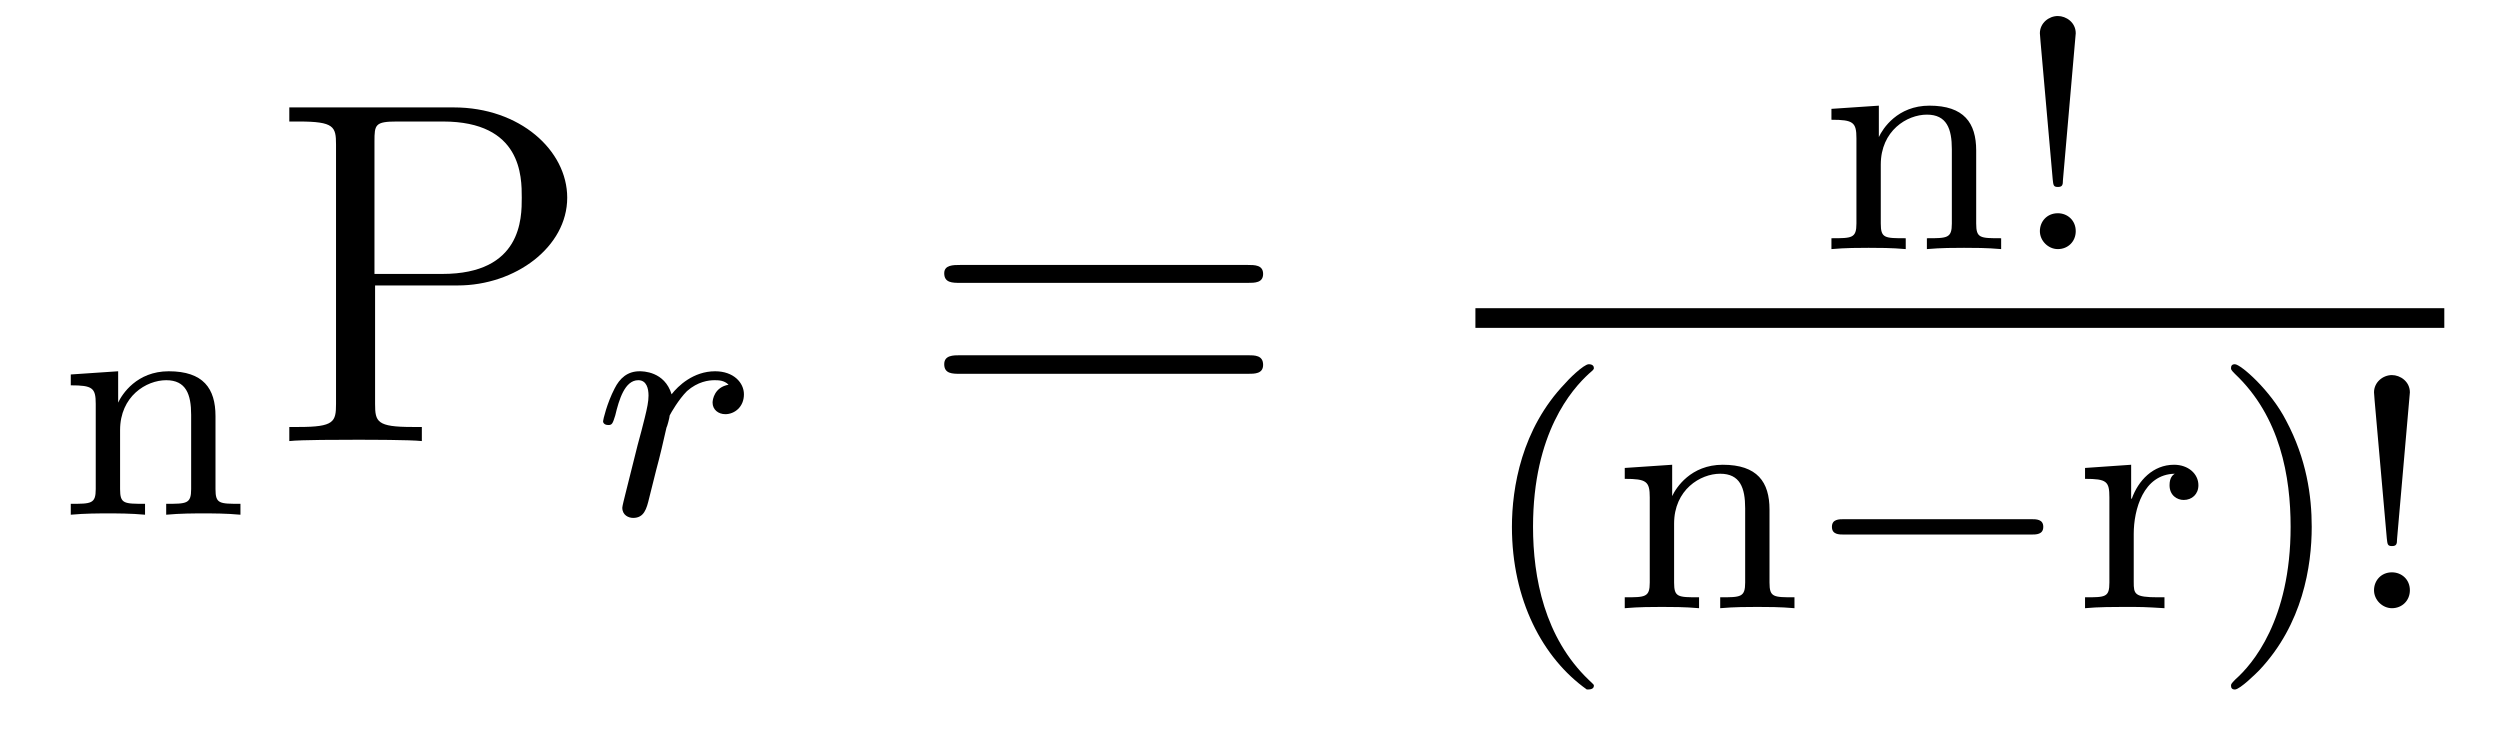
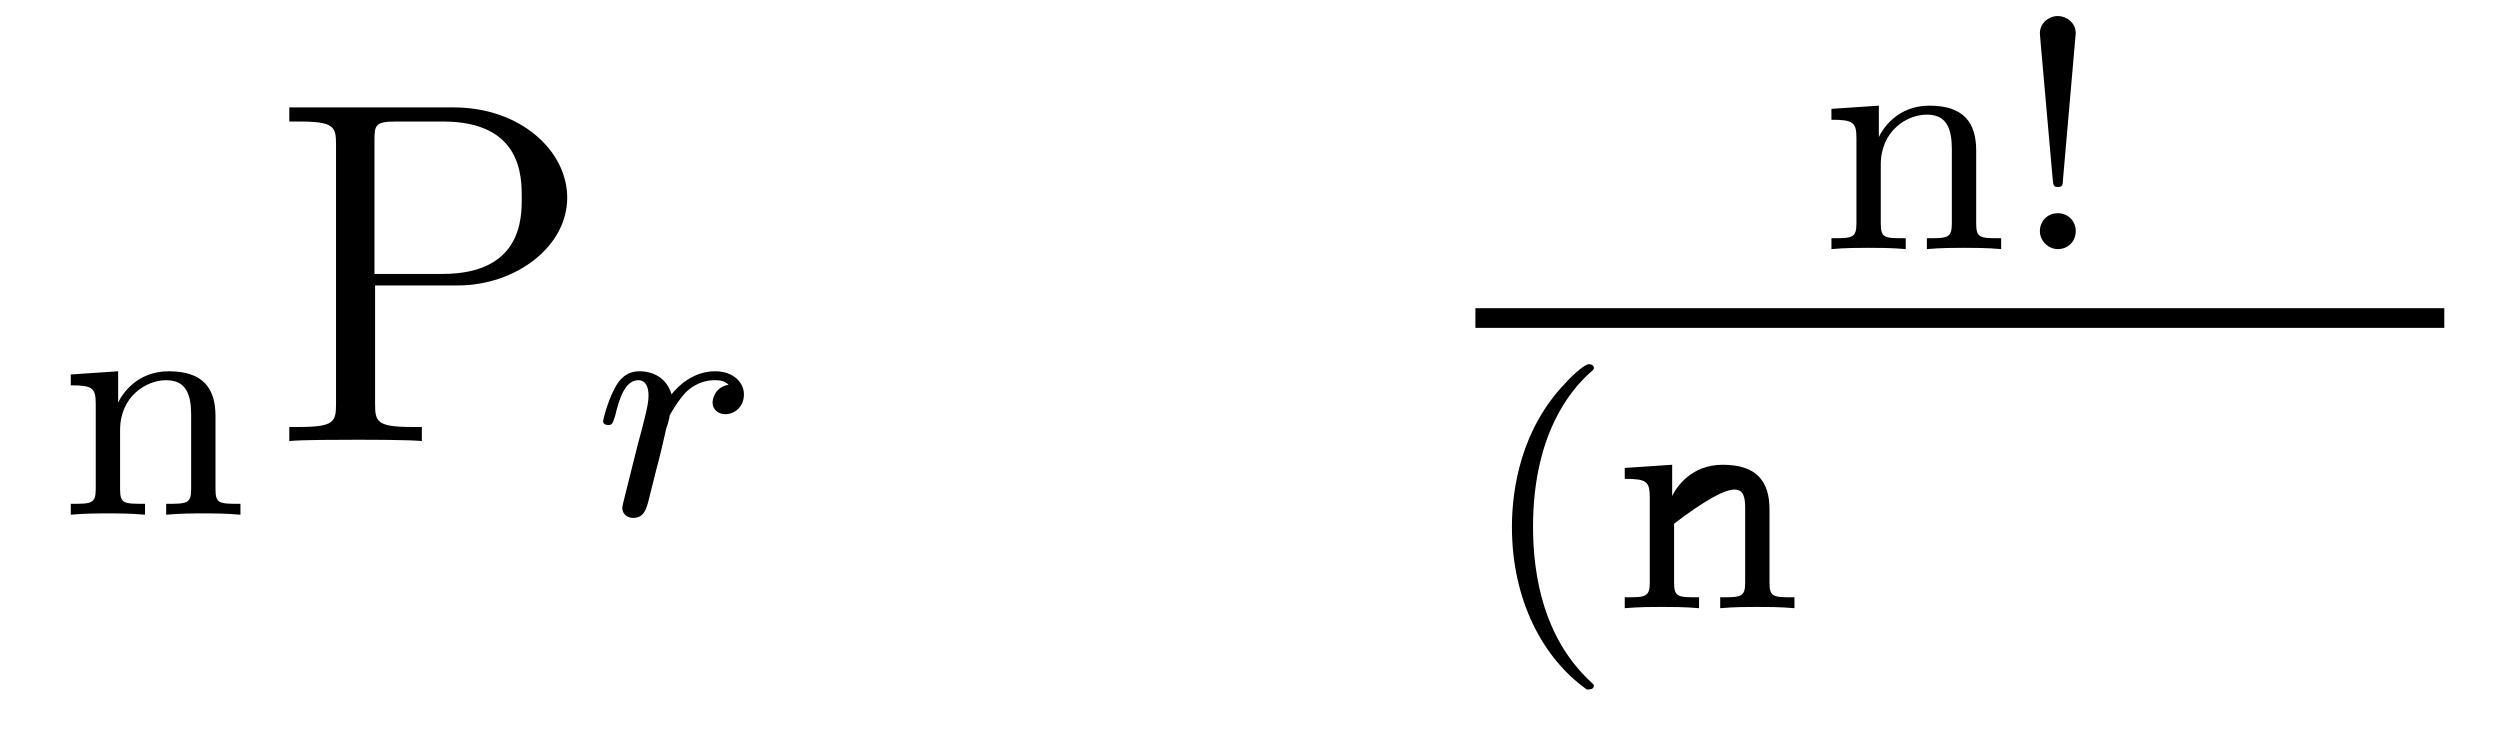
<svg xmlns="http://www.w3.org/2000/svg" height="18pt" version="1.1" viewBox="0 -18 61 18" width="61pt">
  <g id="page1">
    <g transform="matrix(1 0 0 1 -127 647)">
      <path d="M132.258 -654.848C132.258 -655.52 131.961 -655.941 131.117 -655.941C130.336 -655.941 129.977 -655.379 129.883 -655.176V-655.941L128.727 -655.863V-655.598C129.258 -655.598 129.336 -655.535 129.336 -655.145V-653.066C129.336 -652.707 129.227 -652.707 128.727 -652.707V-652.441C129.07 -652.473 129.414 -652.473 129.633 -652.473C129.867 -652.473 130.195 -652.473 130.539 -652.441V-652.707C130.023 -652.707 129.93 -652.707 129.93 -653.066V-654.504C129.93 -655.332 130.57 -655.723 131.055 -655.723C131.539 -655.723 131.664 -655.379 131.664 -654.879V-653.066C131.664 -652.707 131.555 -652.707 131.055 -652.707V-652.441C131.398 -652.473 131.742 -652.473 131.961 -652.473C132.195 -652.473 132.523 -652.473 132.867 -652.441V-652.707C132.352 -652.707 132.258 -652.707 132.258 -653.066V-654.848ZM133.078 -652.441" fill-rule="evenodd" />
      <path d="M136.152 -658.035H138.168C139.574 -658.035 140.84 -658.973 140.84 -660.176C140.84 -661.332 139.684 -662.379 138.074 -662.379H134.059V-662.035H134.293C135.152 -662.035 135.199 -661.91 135.199 -661.473V-655.145C135.199 -654.707 135.152 -654.582 134.293 -654.582H134.059V-654.238C134.34 -654.27 135.324 -654.27 135.668 -654.27C136.027 -654.27 136.996 -654.27 137.293 -654.238V-654.582H137.059C136.199 -654.582 136.152 -654.707 136.152 -655.145V-658.035ZM136.137 -658.316V-661.551C136.137 -661.957 136.152 -662.035 136.684 -662.035H137.809C139.731 -662.035 139.731 -660.691 139.731 -660.176C139.731 -659.676 139.731 -658.316 137.793 -658.316H136.137ZM141.477 -654.238" fill-rule="evenodd" />
      <path d="M143.012 -653.535C143.106 -653.879 143.184 -654.223 143.262 -654.566C143.277 -654.582 143.34 -654.816 143.34 -654.863C143.371 -654.926 143.559 -655.254 143.762 -655.457C144.027 -655.691 144.293 -655.723 144.434 -655.723C144.527 -655.723 144.668 -655.723 144.777 -655.613C144.434 -655.551 144.387 -655.254 144.387 -655.176C144.387 -655.004 144.527 -654.894 144.699 -654.894C144.918 -654.894 145.152 -655.066 145.152 -655.379C145.152 -655.66 144.902 -655.941 144.449 -655.941C143.918 -655.941 143.543 -655.582 143.387 -655.379C143.215 -655.941 142.684 -655.941 142.605 -655.941C142.309 -655.941 142.121 -655.77 141.996 -655.52C141.809 -655.16 141.715 -654.754 141.715 -654.723C141.715 -654.66 141.777 -654.629 141.84 -654.629C141.934 -654.629 141.949 -654.66 142.012 -654.863C142.105 -655.254 142.246 -655.723 142.574 -655.723C142.777 -655.723 142.824 -655.52 142.824 -655.348C142.824 -655.207 142.793 -655.051 142.731 -654.801C142.715 -654.723 142.59 -654.254 142.559 -654.144L142.262 -652.957C142.23 -652.832 142.184 -652.644 142.184 -652.613C142.184 -652.426 142.34 -652.363 142.449 -652.363C142.715 -652.363 142.777 -652.582 142.84 -652.848L143.012 -653.535ZM145.32 -652.441" fill-rule="evenodd" />
-       <path d="M157.445 -658.098C157.617 -658.098 157.82 -658.098 157.82 -658.316C157.82 -658.535 157.617 -658.535 157.445 -658.535H150.43C150.258 -658.535 150.039 -658.535 150.039 -658.332C150.039 -658.098 150.242 -658.098 150.43 -658.098H157.445ZM157.445 -655.879C157.617 -655.879 157.82 -655.879 157.82 -656.098C157.82 -656.332 157.617 -656.332 157.445 -656.332H150.43C150.258 -656.332 150.039 -656.332 150.039 -656.113C150.039 -655.879 150.242 -655.879 150.43 -655.879H157.445ZM158.516 -654.238" fill-rule="evenodd" />
      <path d="M175.219 -661.328C175.219 -662 174.922 -662.422 174.078 -662.422C173.297 -662.422 172.938 -661.859 172.844 -661.656V-662.422L171.687 -662.344V-662.078C172.219 -662.078 172.297 -662.016 172.297 -661.625V-659.547C172.297 -659.187 172.188 -659.187 171.687 -659.187V-658.922C172.031 -658.953 172.375 -658.953 172.594 -658.953C172.828 -658.953 173.156 -658.953 173.5 -658.922V-659.187C172.984 -659.187 172.891 -659.187 172.891 -659.547V-660.984C172.891 -661.812 173.531 -662.203 174.016 -662.203C174.5 -662.203 174.625 -661.859 174.625 -661.359V-659.547C174.625 -659.187 174.516 -659.187 174.016 -659.187V-658.922C174.359 -658.953 174.703 -658.953 174.922 -658.953C175.156 -658.953 175.484 -658.953 175.828 -658.922V-659.187C175.313 -659.187 175.219 -659.187 175.219 -659.547V-661.328ZM177.648 -664.188C177.648 -664.453 177.414 -664.609 177.211 -664.609C176.992 -664.609 176.773 -664.437 176.773 -664.188C176.773 -664.156 176.789 -664.016 176.789 -663.984L177.086 -660.625C177.102 -660.484 177.102 -660.438 177.211 -660.438C177.32 -660.438 177.336 -660.484 177.336 -660.609L177.648 -664.188ZM177.648 -659.359C177.648 -659.625 177.445 -659.797 177.211 -659.797C176.945 -659.797 176.773 -659.594 176.773 -659.359C176.773 -659.125 176.977 -658.922 177.211 -658.922C177.461 -658.922 177.648 -659.109 177.648 -659.359ZM178.437 -658.922" fill-rule="evenodd" />
      <path d="M163 -657H186.641V-657.48H163" />
-       <path d="M165.719 -648.176C165.781 -648.176 165.891 -648.176 165.891 -648.27C165.891 -648.301 165.875 -648.301 165.766 -648.41C164.688 -649.441 164.406 -650.91 164.406 -652.145C164.406 -654.441 165.359 -655.504 165.766 -655.879C165.875 -655.973 165.891 -655.988 165.891 -656.019C165.891 -656.066 165.859 -656.113 165.766 -656.113C165.641 -656.113 165.25 -655.723 165.188 -655.644C164.125 -654.535 163.891 -653.098 163.891 -652.145C163.891 -650.363 164.641 -648.941 165.719 -648.176ZM170.176 -652.566C170.176 -653.238 169.879 -653.66 169.035 -653.66C168.254 -653.66 167.895 -653.098 167.801 -652.895V-653.66L166.644 -653.582V-653.316C167.176 -653.316 167.254 -653.254 167.254 -652.863V-650.785C167.254 -650.426 167.145 -650.426 166.644 -650.426V-650.16C166.988 -650.191 167.332 -650.191 167.551 -650.191C167.785 -650.191 168.113 -650.191 168.457 -650.16V-650.426C167.941 -650.426 167.848 -650.426 167.848 -650.785V-652.223C167.848 -653.051 168.488 -653.441 168.973 -653.441C169.457 -653.441 169.582 -653.098 169.582 -652.598V-650.785C169.582 -650.426 169.473 -650.426 168.973 -650.426V-650.16C169.316 -650.191 169.66 -650.191 169.879 -650.191C170.113 -650.191 170.441 -650.191 170.785 -650.16V-650.426C170.27 -650.426 170.176 -650.426 170.176 -650.785V-652.566ZM170.996 -650.16" fill-rule="evenodd" />
-       <path d="M176.559 -651.957C176.684 -651.957 176.856 -651.957 176.856 -652.145C176.856 -652.332 176.684 -652.332 176.559 -652.332H171.996C171.871 -652.332 171.699 -652.332 171.699 -652.145C171.699 -651.957 171.871 -651.957 171.996 -651.957H176.559ZM177.594 -650.16" fill-rule="evenodd" />
-       <path d="M179.063 -651.973C179.063 -652.566 179.297 -653.426 180.063 -653.441C180.016 -653.41 179.937 -653.348 179.937 -653.16C179.937 -652.91 180.125 -652.801 180.281 -652.801C180.484 -652.801 180.641 -652.941 180.641 -653.16C180.641 -653.441 180.391 -653.66 180.047 -653.66C179.531 -653.66 179.172 -653.27 179.016 -652.832H179V-653.66L177.875 -653.582V-653.316C178.406 -653.316 178.469 -653.254 178.469 -652.863V-650.785C178.469 -650.426 178.375 -650.426 177.875 -650.426V-650.16C178.188 -650.191 178.625 -650.191 178.812 -650.191C179.281 -650.191 179.297 -650.191 179.813 -650.16V-650.426H179.656C179.078 -650.426 179.063 -650.504 179.063 -650.801V-651.973ZM183.406 -652.145C183.406 -652.895 183.281 -653.801 182.781 -654.738C182.406 -655.473 181.672 -656.113 181.531 -656.113C181.453 -656.113 181.437 -656.066 181.437 -656.019C181.437 -655.988 181.437 -655.973 181.531 -655.879C182.641 -654.832 182.891 -653.363 182.891 -652.145C182.891 -649.863 181.953 -648.785 181.547 -648.426C181.437 -648.316 181.437 -648.301 181.437 -648.27C181.437 -648.223 181.453 -648.176 181.531 -648.176C181.656 -648.176 182.063 -648.582 182.125 -648.645C183.188 -649.77 183.406 -651.191 183.406 -652.145ZM185.801 -655.426C185.801 -655.691 185.566 -655.848 185.363 -655.848C185.145 -655.848 184.926 -655.676 184.926 -655.426C184.926 -655.395 184.941 -655.254 184.941 -655.223L185.238 -651.863C185.254 -651.723 185.254 -651.676 185.363 -651.676C185.473 -651.676 185.488 -651.723 185.488 -651.848L185.801 -655.426ZM185.801 -650.598C185.801 -650.863 185.598 -651.035 185.363 -651.035C185.098 -651.035 184.926 -650.832 184.926 -650.598C184.926 -650.363 185.129 -650.16 185.363 -650.16C185.613 -650.16 185.801 -650.348 185.801 -650.598ZM186.59 -650.16" fill-rule="evenodd" />
+       <path d="M165.719 -648.176C165.781 -648.176 165.891 -648.176 165.891 -648.27C165.891 -648.301 165.875 -648.301 165.766 -648.41C164.688 -649.441 164.406 -650.91 164.406 -652.145C164.406 -654.441 165.359 -655.504 165.766 -655.879C165.875 -655.973 165.891 -655.988 165.891 -656.019C165.891 -656.066 165.859 -656.113 165.766 -656.113C165.641 -656.113 165.25 -655.723 165.188 -655.644C164.125 -654.535 163.891 -653.098 163.891 -652.145C163.891 -650.363 164.641 -648.941 165.719 -648.176ZM170.176 -652.566C170.176 -653.238 169.879 -653.66 169.035 -653.66C168.254 -653.66 167.895 -653.098 167.801 -652.895V-653.66L166.644 -653.582V-653.316C167.176 -653.316 167.254 -653.254 167.254 -652.863V-650.785C167.254 -650.426 167.145 -650.426 166.644 -650.426V-650.16C166.988 -650.191 167.332 -650.191 167.551 -650.191C167.785 -650.191 168.113 -650.191 168.457 -650.16V-650.426C167.941 -650.426 167.848 -650.426 167.848 -650.785V-652.223C169.457 -653.441 169.582 -653.098 169.582 -652.598V-650.785C169.582 -650.426 169.473 -650.426 168.973 -650.426V-650.16C169.316 -650.191 169.66 -650.191 169.879 -650.191C170.113 -650.191 170.441 -650.191 170.785 -650.16V-650.426C170.27 -650.426 170.176 -650.426 170.176 -650.785V-652.566ZM170.996 -650.16" fill-rule="evenodd" />
    </g>
  </g>
</svg>